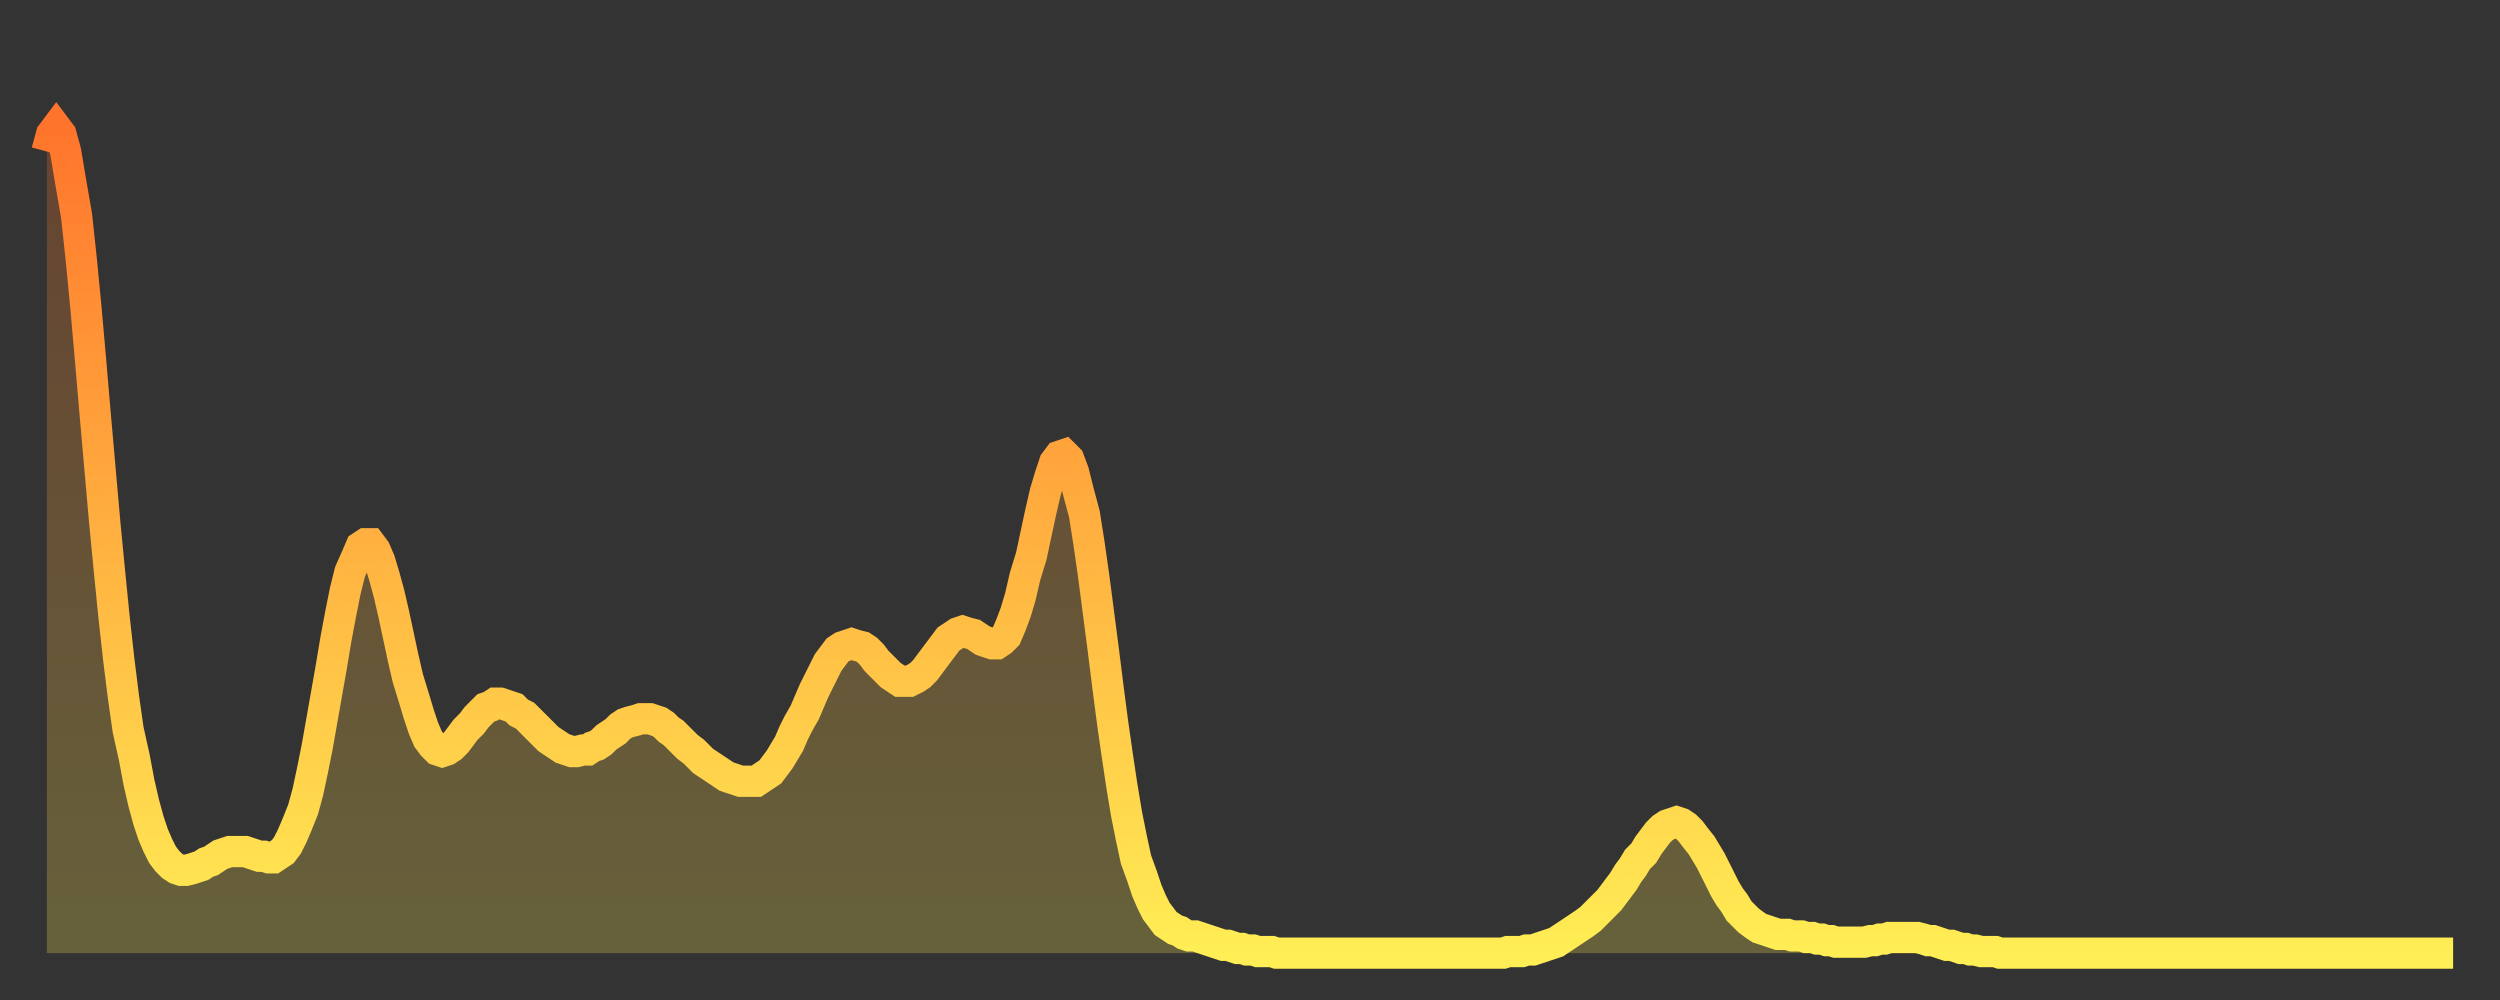
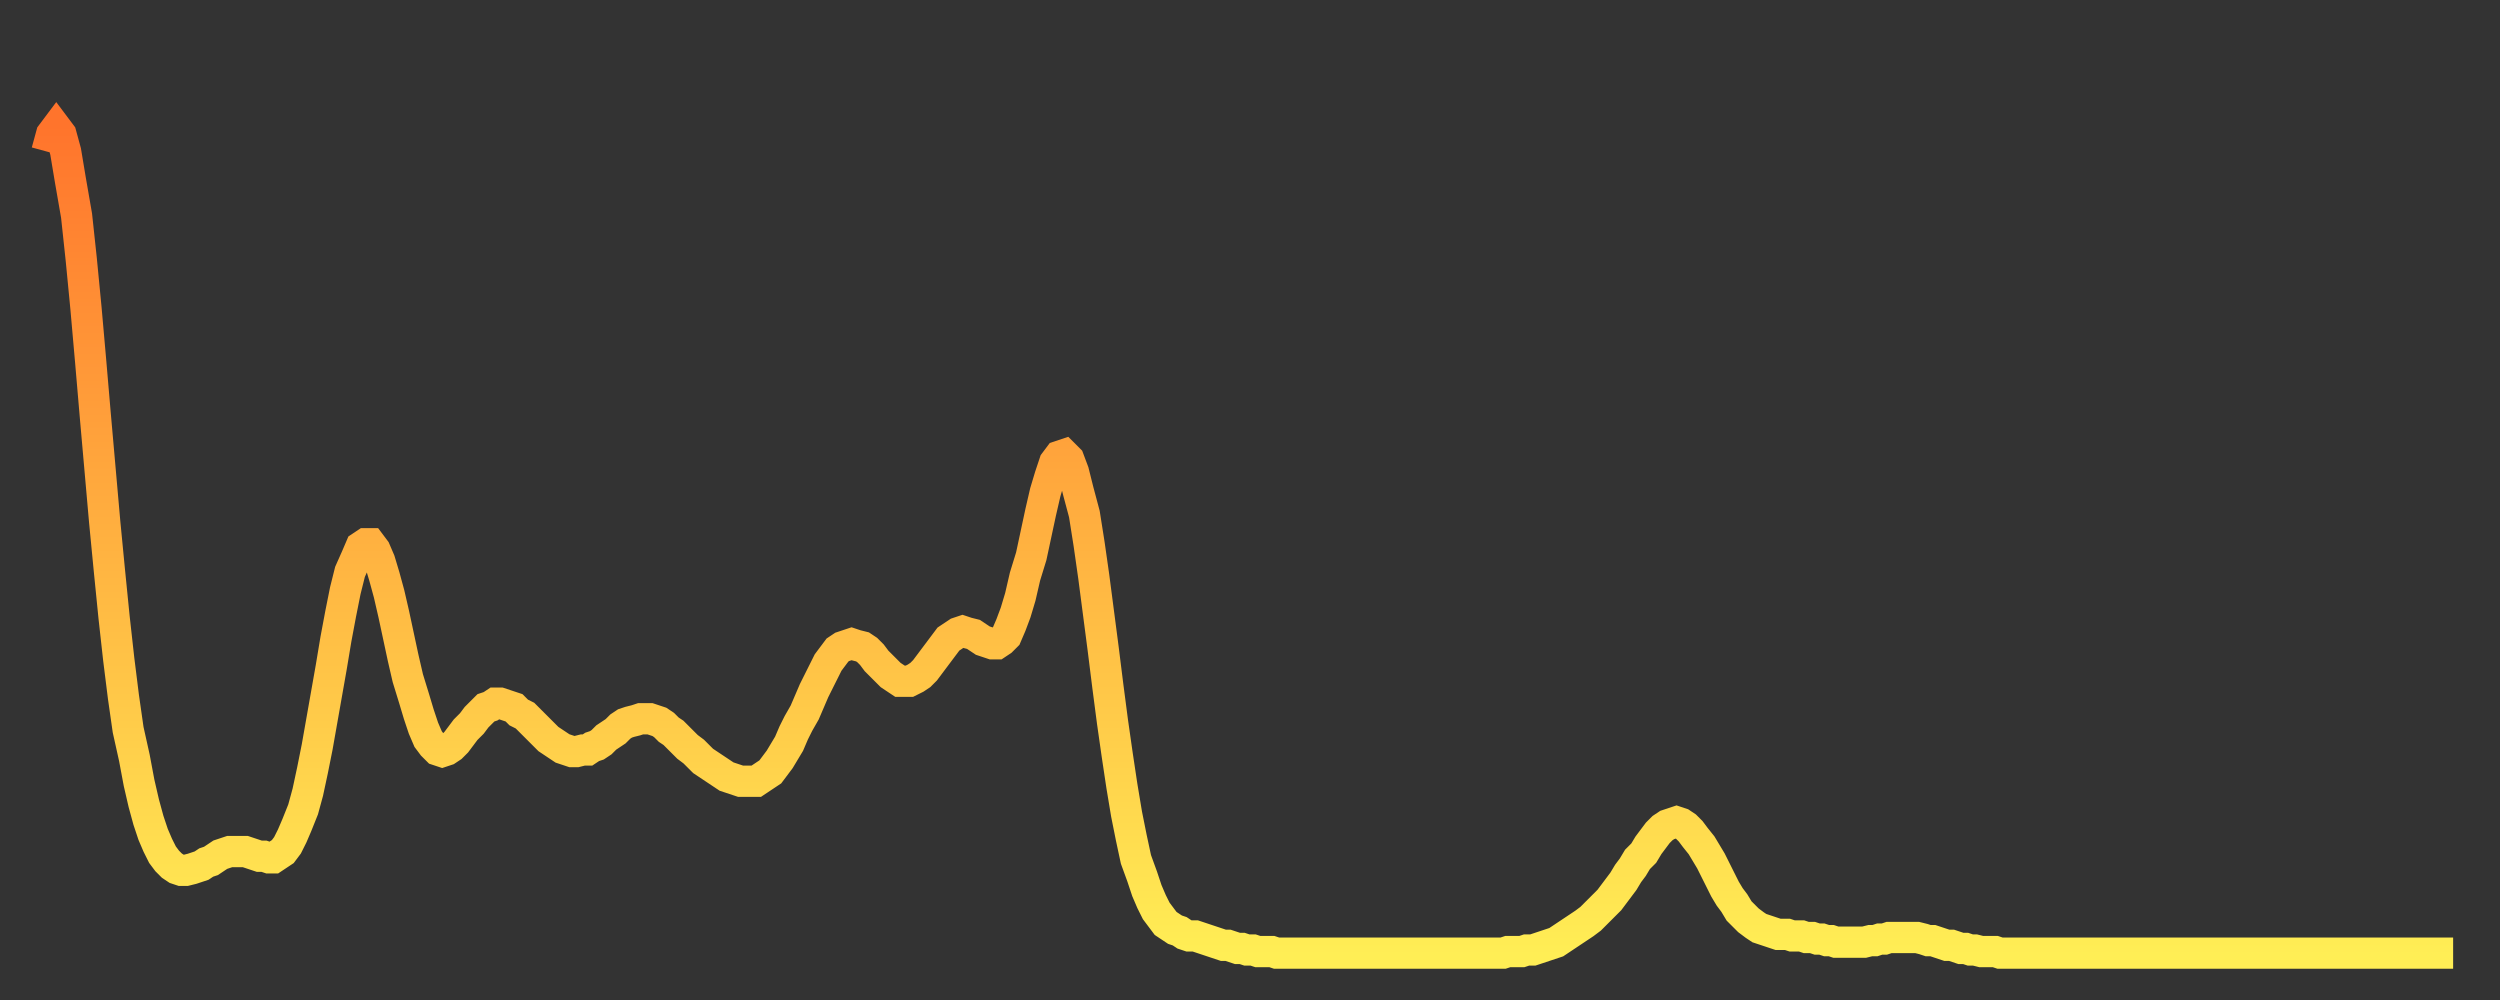
<svg xmlns="http://www.w3.org/2000/svg" baseProfile="full" height="64" version="1.1" width="160">
  <rect width="100%" height="100%" fill="#333333" stroke="none" />
  <defs>
    <linearGradient id="id1352720" x1="0" x2="0" y1="0" y2="1">
      <stop offset="0%" stop-color="#ff742c" />
      <stop offset="50%" stop-color="#ffb140" />
      <stop offset="100%" stop-color="#ffee55" />
    </linearGradient>
  </defs>
  <g transform="translate(3,3)">
    <g>
      <path d="M 0.0 6.7 0.3 5.6 0.6 5.2 0.9 5.6 1.2 6.7 1.5 8.5 1.9 10.8 2.2 13.6 2.5 16.7 2.8 20.1 3.1 23.6 3.4 27.0 3.7 30.4 4.0 33.5 4.3 36.5 4.6 39.2 4.9 41.6 5.2 43.7 5.6 45.5 5.9 47.1 6.2 48.4 6.5 49.5 6.8 50.4 7.1 51.1 7.4 51.7 7.7 52.1 8.0 52.4 8.3 52.6 8.6 52.7 8.9 52.7 9.3 52.6 9.6 52.5 9.9 52.4 10.2 52.2 10.5 52.1 10.8 51.9 11.1 51.7 11.4 51.6 11.7 51.5 12.0 51.5 12.3 51.5 12.7 51.5 13.0 51.6 13.3 51.7 13.6 51.8 13.9 51.8 14.2 51.9 14.5 51.9 14.8 51.7 15.1 51.5 15.4 51.1 15.7 50.5 16.0 49.8 16.4 48.8 16.7 47.7 17.0 46.3 17.3 44.8 17.6 43.1 17.9 41.4 18.2 39.7 18.5 37.9 18.8 36.3 19.1 34.8 19.4 33.6 19.8 32.7 20.1 32.0 20.4 31.8 20.7 31.8 21.0 32.2 21.3 32.9 21.6 33.9 21.9 35.0 22.2 36.3 22.5 37.7 22.8 39.1 23.1 40.4 23.5 41.7 23.8 42.7 24.1 43.6 24.4 44.3 24.7 44.7 25.0 45.0 25.3 45.1 25.6 45.0 25.9 44.8 26.2 44.5 26.5 44.1 26.8 43.7 27.2 43.3 27.5 42.9 27.8 42.6 28.1 42.3 28.4 42.2 28.7 42.0 29.0 42.0 29.3 42.1 29.6 42.2 29.9 42.3 30.2 42.6 30.6 42.8 30.9 43.1 31.2 43.4 31.5 43.7 31.8 44.0 32.1 44.3 32.4 44.5 32.7 44.7 33.0 44.9 33.3 45.0 33.6 45.1 33.9 45.1 34.3 45.0 34.6 45.0 34.9 44.8 35.2 44.7 35.5 44.5 35.8 44.2 36.1 44.0 36.4 43.8 36.7 43.5 37.0 43.3 37.3 43.2 37.7 43.1 38.0 43.0 38.3 43.0 38.6 43.0 38.9 43.1 39.2 43.2 39.5 43.4 39.8 43.7 40.1 43.9 40.4 44.2 40.7 44.5 41.0 44.8 41.4 45.1 41.7 45.4 42.0 45.7 42.3 45.9 42.6 46.1 42.9 46.3 43.2 46.5 43.5 46.7 43.8 46.8 44.1 46.9 44.4 47.0 44.7 47.0 45.1 47.0 45.4 47.0 45.7 46.8 46.0 46.6 46.3 46.4 46.6 46.0 46.9 45.6 47.2 45.1 47.5 44.6 47.8 43.9 48.1 43.3 48.5 42.6 48.8 41.9 49.1 41.2 49.4 40.6 49.7 40.0 50.0 39.4 50.3 39.0 50.6 38.6 50.9 38.4 51.2 38.3 51.5 38.2 51.8 38.3 52.2 38.4 52.5 38.6 52.8 38.9 53.1 39.3 53.4 39.6 53.7 39.9 54.0 40.2 54.3 40.4 54.6 40.6 54.9 40.6 55.2 40.6 55.6 40.4 55.9 40.2 56.2 39.9 56.5 39.5 56.8 39.1 57.1 38.7 57.4 38.3 57.7 37.9 58.0 37.7 58.3 37.5 58.6 37.4 58.9 37.5 59.3 37.6 59.6 37.8 59.9 38.0 60.2 38.1 60.5 38.2 60.8 38.2 61.1 38.0 61.4 37.7 61.7 37.0 62.0 36.2 62.3 35.2 62.6 33.9 63.0 32.6 63.3 31.2 63.6 29.8 63.9 28.5 64.2 27.5 64.5 26.6 64.8 26.2 65.1 26.1 65.4 26.4 65.7 27.2 66.0 28.4 66.4 29.9 66.7 31.8 67.0 33.9 67.3 36.2 67.6 38.5 67.9 40.9 68.2 43.2 68.5 45.3 68.8 47.3 69.1 49.1 69.4 50.6 69.7 52.0 70.1 53.1 70.4 54.0 70.7 54.7 71.0 55.3 71.3 55.7 71.6 56.1 71.9 56.3 72.2 56.5 72.5 56.6 72.8 56.8 73.1 56.9 73.5 56.9 73.8 57.0 74.1 57.1 74.4 57.2 74.7 57.3 75.0 57.4 75.3 57.5 75.6 57.5 75.9 57.6 76.2 57.7 76.5 57.7 76.8 57.8 77.2 57.8 77.5 57.9 77.8 57.9 78.1 57.9 78.4 57.9 78.7 58.0 79.0 58.0 79.3 58.0 79.6 58.0 79.9 58.0 80.2 58.0 80.5 58.0 80.9 58.0 81.2 58.0 81.5 58.0 81.8 58.0 82.1 58.0 82.4 58.0 82.7 58.0 83.0 58.0 83.3 58.0 83.6 58.0 83.9 58.0 84.3 58.0 84.6 58.0 84.9 58.0 85.2 58.0 85.5 58.0 85.8 58.0 86.1 58.0 86.4 58.0 86.7 58.0 87.0 58.0 87.3 58.0 87.6 58.0 88.0 58.0 88.3 58.0 88.6 58.0 88.9 58.0 89.2 58.0 89.5 58.0 89.8 58.0 90.1 58.0 90.4 58.0 90.7 58.0 91.0 58.0 91.4 58.0 91.7 58.0 92.0 58.0 92.3 58.0 92.6 58.0 92.9 58.0 93.2 58.0 93.5 57.9 93.8 57.9 94.1 57.9 94.4 57.9 94.7 57.8 95.1 57.8 95.4 57.7 95.7 57.6 96.0 57.5 96.3 57.4 96.6 57.3 96.9 57.1 97.2 56.9 97.5 56.7 97.8 56.5 98.1 56.3 98.4 56.1 98.8 55.8 99.1 55.5 99.4 55.2 99.7 54.9 100.0 54.6 100.3 54.2 100.6 53.8 100.9 53.4 101.2 52.9 101.5 52.5 101.8 52.0 102.2 51.6 102.5 51.1 102.8 50.7 103.1 50.3 103.4 50.0 103.7 49.8 104.0 49.7 104.3 49.6 104.6 49.7 104.9 49.9 105.2 50.2 105.5 50.6 105.9 51.1 106.2 51.6 106.5 52.1 106.8 52.7 107.1 53.3 107.4 53.9 107.7 54.4 108.0 54.8 108.3 55.3 108.6 55.6 108.9 55.9 109.3 56.2 109.6 56.4 109.9 56.5 110.2 56.6 110.5 56.7 110.8 56.8 111.1 56.8 111.4 56.8 111.7 56.9 112.0 56.9 112.3 56.9 112.6 57.0 113.0 57.0 113.3 57.1 113.6 57.1 113.9 57.2 114.2 57.2 114.5 57.3 114.8 57.3 115.1 57.3 115.4 57.3 115.7 57.3 116.0 57.3 116.3 57.3 116.7 57.2 117.0 57.2 117.3 57.1 117.6 57.1 117.9 57.0 118.2 57.0 118.5 57.0 118.8 57.0 119.1 57.0 119.4 57.0 119.7 57.0 120.1 57.1 120.4 57.2 120.7 57.2 121.0 57.3 121.3 57.4 121.6 57.5 121.9 57.5 122.2 57.6 122.5 57.7 122.8 57.7 123.1 57.8 123.4 57.8 123.8 57.9 124.1 57.9 124.4 57.9 124.7 57.9 125.0 58.0 125.3 58.0 125.6 58.0 125.9 58.0 126.2 58.0 126.5 58.0 126.8 58.0 127.2 58.0 127.5 58.0 127.8 58.0 128.1 58.0 128.4 58.0 128.7 58.0 129.0 58.0 129.3 58.0 129.6 58.0 129.9 58.0 130.2 58.0 130.5 58.0 130.9 58.0 131.2 58.0 131.5 58.0 131.8 58.0 132.1 58.0 132.4 58.0 132.7 58.0 133.0 58.0 133.3 58.0 133.6 58.0 133.9 58.0 134.2 58.0 134.6 58.0 134.9 58.0 135.2 58.0 135.5 58.0 135.8 58.0 136.1 58.0 136.4 58.0 136.7 58.0 137.0 58.0 137.3 58.0 137.6 58.0 138.0 58.0 138.3 58.0 138.6 58.0 138.9 58.0 139.2 58.0 139.5 58.0 139.8 58.0 140.1 58.0 140.4 58.0 140.7 58.0 141.0 58.0 141.3 58.0 141.7 58.0 142.0 58.0 142.3 58.0 142.6 58.0 142.9 58.0 143.2 58.0 143.5 58.0 143.8 58.0 144.1 58.0 144.4 58.0 144.7 58.0 145.1 58.0 145.4 58.0 145.7 58.0 146.0 58.0 146.3 58.0 146.6 58.0 146.9 58.0 147.2 58.0 147.5 58.0 147.8 58.0 148.1 58.0 148.4 58.0 148.8 58.0 149.1 58.0 149.4 58.0 149.7 58.0 150.0 58.0 150.3 58.0 150.6 58.0 150.9 58.0 151.2 58.0 151.5 58.0 151.8 58.0 152.1 58.0 152.5 58.0 152.8 58.0 153.1 58.0 153.4 58.0 153.7 58.0 154.0 58.0" fill="none" id="graph-curve" opacity="1" stroke="url(#id1352720)" stroke-width="2" />
-       <path d="M 0 58 L 0.0 6.7 0.3 5.6 0.6 5.2 0.9 5.6 1.2 6.7 1.5 8.5 1.9 10.8 2.2 13.6 2.5 16.7 2.8 20.1 3.1 23.6 3.4 27.0 3.7 30.4 4.0 33.5 4.3 36.5 4.6 39.2 4.9 41.6 5.2 43.7 5.6 45.5 5.9 47.1 6.2 48.4 6.5 49.5 6.8 50.4 7.1 51.1 7.4 51.7 7.7 52.1 8.0 52.4 8.3 52.6 8.6 52.7 8.9 52.7 9.3 52.6 9.6 52.5 9.9 52.4 10.2 52.2 10.5 52.1 10.8 51.9 11.1 51.7 11.4 51.6 11.7 51.5 12.0 51.5 12.3 51.5 12.7 51.5 13.0 51.6 13.3 51.7 13.6 51.8 13.9 51.8 14.2 51.9 14.5 51.9 14.8 51.7 15.1 51.5 15.4 51.1 15.7 50.5 16.0 49.8 16.4 48.8 16.7 47.7 17.0 46.3 17.3 44.8 17.6 43.1 17.9 41.4 18.2 39.7 18.5 37.9 18.8 36.3 19.1 34.8 19.4 33.6 19.8 32.7 20.1 32.0 20.4 31.8 20.7 31.8 21.0 32.2 21.3 32.9 21.6 33.9 21.9 35.0 22.2 36.3 22.5 37.7 22.8 39.1 23.1 40.4 23.5 41.7 23.8 42.7 24.1 43.6 24.4 44.3 24.7 44.7 25.0 45.0 25.3 45.1 25.6 45.0 25.9 44.8 26.2 44.5 26.5 44.1 26.8 43.7 27.2 43.3 27.5 42.9 27.8 42.6 28.1 42.3 28.4 42.2 28.7 42.0 29.0 42.0 29.3 42.1 29.6 42.2 29.9 42.3 30.2 42.6 30.6 42.8 30.9 43.1 31.2 43.4 31.5 43.7 31.8 44.0 32.1 44.3 32.4 44.5 32.7 44.7 33.0 44.9 33.3 45.0 33.6 45.1 33.9 45.1 34.3 45.0 34.6 45.0 34.9 44.8 35.2 44.7 35.5 44.5 35.8 44.2 36.1 44.0 36.4 43.8 36.7 43.5 37.0 43.3 37.3 43.2 37.7 43.1 38.0 43.0 38.3 43.0 38.6 43.0 38.9 43.1 39.2 43.2 39.5 43.4 39.8 43.7 40.1 43.9 40.4 44.2 40.7 44.5 41.0 44.8 41.4 45.1 41.7 45.4 42.0 45.7 42.3 45.9 42.6 46.1 42.9 46.3 43.2 46.5 43.5 46.7 43.8 46.8 44.1 46.9 44.4 47.0 44.7 47.0 45.1 47.0 45.4 47.0 45.7 46.8 46.0 46.6 46.3 46.4 46.6 46.0 46.9 45.6 47.2 45.1 47.5 44.6 47.8 43.9 48.1 43.3 48.5 42.6 48.8 41.9 49.1 41.2 49.4 40.6 49.7 40.0 50.0 39.4 50.3 39.0 50.6 38.6 50.9 38.4 51.2 38.3 51.5 38.2 51.8 38.3 52.2 38.4 52.5 38.6 52.8 38.9 53.1 39.3 53.4 39.6 53.7 39.9 54.0 40.2 54.3 40.4 54.6 40.6 54.9 40.6 55.2 40.6 55.6 40.4 55.9 40.2 56.2 39.9 56.5 39.5 56.8 39.1 57.1 38.7 57.4 38.3 57.7 37.9 58.0 37.7 58.3 37.5 58.6 37.4 58.9 37.5 59.3 37.6 59.6 37.8 59.9 38.0 60.2 38.1 60.5 38.2 60.8 38.2 61.1 38.0 61.4 37.7 61.7 37.0 62.0 36.2 62.3 35.2 62.6 33.9 63.0 32.6 63.3 31.2 63.6 29.8 63.9 28.5 64.2 27.5 64.5 26.6 64.8 26.2 65.1 26.1 65.4 26.4 65.7 27.2 66.0 28.4 66.4 29.9 66.7 31.8 67.0 33.9 67.3 36.2 67.6 38.5 67.9 40.9 68.2 43.2 68.5 45.3 68.8 47.3 69.1 49.1 69.4 50.6 69.7 52.0 70.1 53.1 70.4 54.0 70.7 54.7 71.0 55.3 71.3 55.7 71.6 56.1 71.9 56.3 72.2 56.5 72.5 56.6 72.8 56.8 73.1 56.9 73.5 56.9 73.8 57.0 74.1 57.1 74.4 57.2 74.7 57.3 75.0 57.4 75.3 57.5 75.6 57.5 75.9 57.6 76.2 57.7 76.5 57.7 76.8 57.8 77.2 57.8 77.5 57.9 77.8 57.9 78.1 57.9 78.4 57.9 78.7 58.0 79.0 58.0 79.3 58.0 79.6 58.0 79.9 58.0 80.2 58.0 80.5 58.0 80.9 58.0 81.2 58.0 81.5 58.0 81.8 58.0 82.1 58.0 82.4 58.0 82.7 58.0 83.0 58.0 83.3 58.0 83.6 58.0 83.9 58.0 84.3 58.0 84.6 58.0 84.9 58.0 85.2 58.0 85.5 58.0 85.8 58.0 86.1 58.0 86.4 58.0 86.7 58.0 87.0 58.0 87.3 58.0 87.6 58.0 88.0 58.0 88.3 58.0 88.6 58.0 88.9 58.0 89.2 58.0 89.5 58.0 89.8 58.0 90.1 58.0 90.4 58.0 90.7 58.0 91.0 58.0 91.4 58.0 91.7 58.0 92.0 58.0 92.3 58.0 92.6 58.0 92.9 58.0 93.2 58.0 93.5 57.9 93.8 57.9 94.1 57.9 94.4 57.9 94.7 57.8 95.1 57.8 95.4 57.7 95.7 57.6 96.0 57.5 96.3 57.4 96.6 57.3 96.9 57.1 97.2 56.9 97.5 56.7 97.8 56.5 98.1 56.3 98.4 56.1 98.8 55.8 99.1 55.5 99.4 55.2 99.7 54.9 100.0 54.6 100.3 54.2 100.6 53.8 100.9 53.4 101.2 52.9 101.5 52.5 101.8 52.0 102.2 51.6 102.5 51.1 102.8 50.7 103.1 50.3 103.4 50.0 103.7 49.8 104.0 49.7 104.3 49.6 104.6 49.7 104.9 49.9 105.2 50.2 105.5 50.6 105.9 51.1 106.2 51.6 106.5 52.1 106.8 52.7 107.1 53.3 107.4 53.9 107.7 54.4 108.0 54.8 108.3 55.3 108.6 55.6 108.9 55.9 109.3 56.2 109.6 56.4 109.9 56.5 110.2 56.6 110.5 56.7 110.8 56.8 111.1 56.8 111.4 56.8 111.7 56.9 112.0 56.9 112.3 56.9 112.6 57.0 113.0 57.0 113.3 57.1 113.6 57.1 113.9 57.2 114.2 57.2 114.5 57.3 114.8 57.3 115.1 57.3 115.4 57.3 115.7 57.3 116.0 57.3 116.3 57.3 116.7 57.2 117.0 57.2 117.3 57.1 117.6 57.1 117.9 57.0 118.2 57.0 118.5 57.0 118.8 57.0 119.1 57.0 119.4 57.0 119.7 57.0 120.1 57.1 120.4 57.2 120.7 57.2 121.0 57.3 121.3 57.4 121.6 57.5 121.9 57.5 122.2 57.6 122.5 57.7 122.8 57.7 123.1 57.8 123.4 57.8 123.8 57.9 124.1 57.9 124.4 57.9 124.7 57.9 125.0 58.0 125.3 58.0 125.6 58.0 125.9 58.0 126.2 58.0 126.5 58.0 126.8 58.0 127.2 58.0 127.5 58.0 127.8 58.0 128.1 58.0 128.4 58.0 128.7 58.0 129.0 58.0 129.3 58.0 129.6 58.0 129.9 58.0 130.2 58.0 130.5 58.0 130.9 58.0 131.2 58.0 131.5 58.0 131.8 58.0 132.1 58.0 132.4 58.0 132.7 58.0 133.0 58.0 133.3 58.0 133.6 58.0 133.9 58.0 134.2 58.0 134.6 58.0 134.9 58.0 135.2 58.0 135.5 58.0 135.8 58.0 136.1 58.0 136.4 58.0 136.7 58.0 137.0 58.0 137.3 58.0 137.6 58.0 138.0 58.0 138.3 58.0 138.6 58.0 138.9 58.0 139.2 58.0 139.5 58.0 139.8 58.0 140.1 58.0 140.4 58.0 140.7 58.0 141.0 58.0 141.3 58.0 141.7 58.0 142.0 58.0 142.3 58.0 142.6 58.0 142.9 58.0 143.2 58.0 143.5 58.0 143.8 58.0 144.1 58.0 144.4 58.0 144.7 58.0 145.1 58.0 145.4 58.0 145.7 58.0 146.0 58.0 146.3 58.0 146.6 58.0 146.9 58.0 147.2 58.0 147.5 58.0 147.8 58.0 148.1 58.0 148.4 58.0 148.8 58.0 149.1 58.0 149.4 58.0 149.7 58.0 150.0 58.0 150.3 58.0 150.6 58.0 150.9 58.0 151.2 58.0 151.5 58.0 151.8 58.0 152.1 58.0 152.5 58.0 152.8 58.0 153.1 58.0 153.4 58.0 153.7 58.0 154.0 58.0 154 58" fill="url(#id1352720)" fill-opacity=".25" id="graph-shadow" />
    </g>
  </g>
</svg>